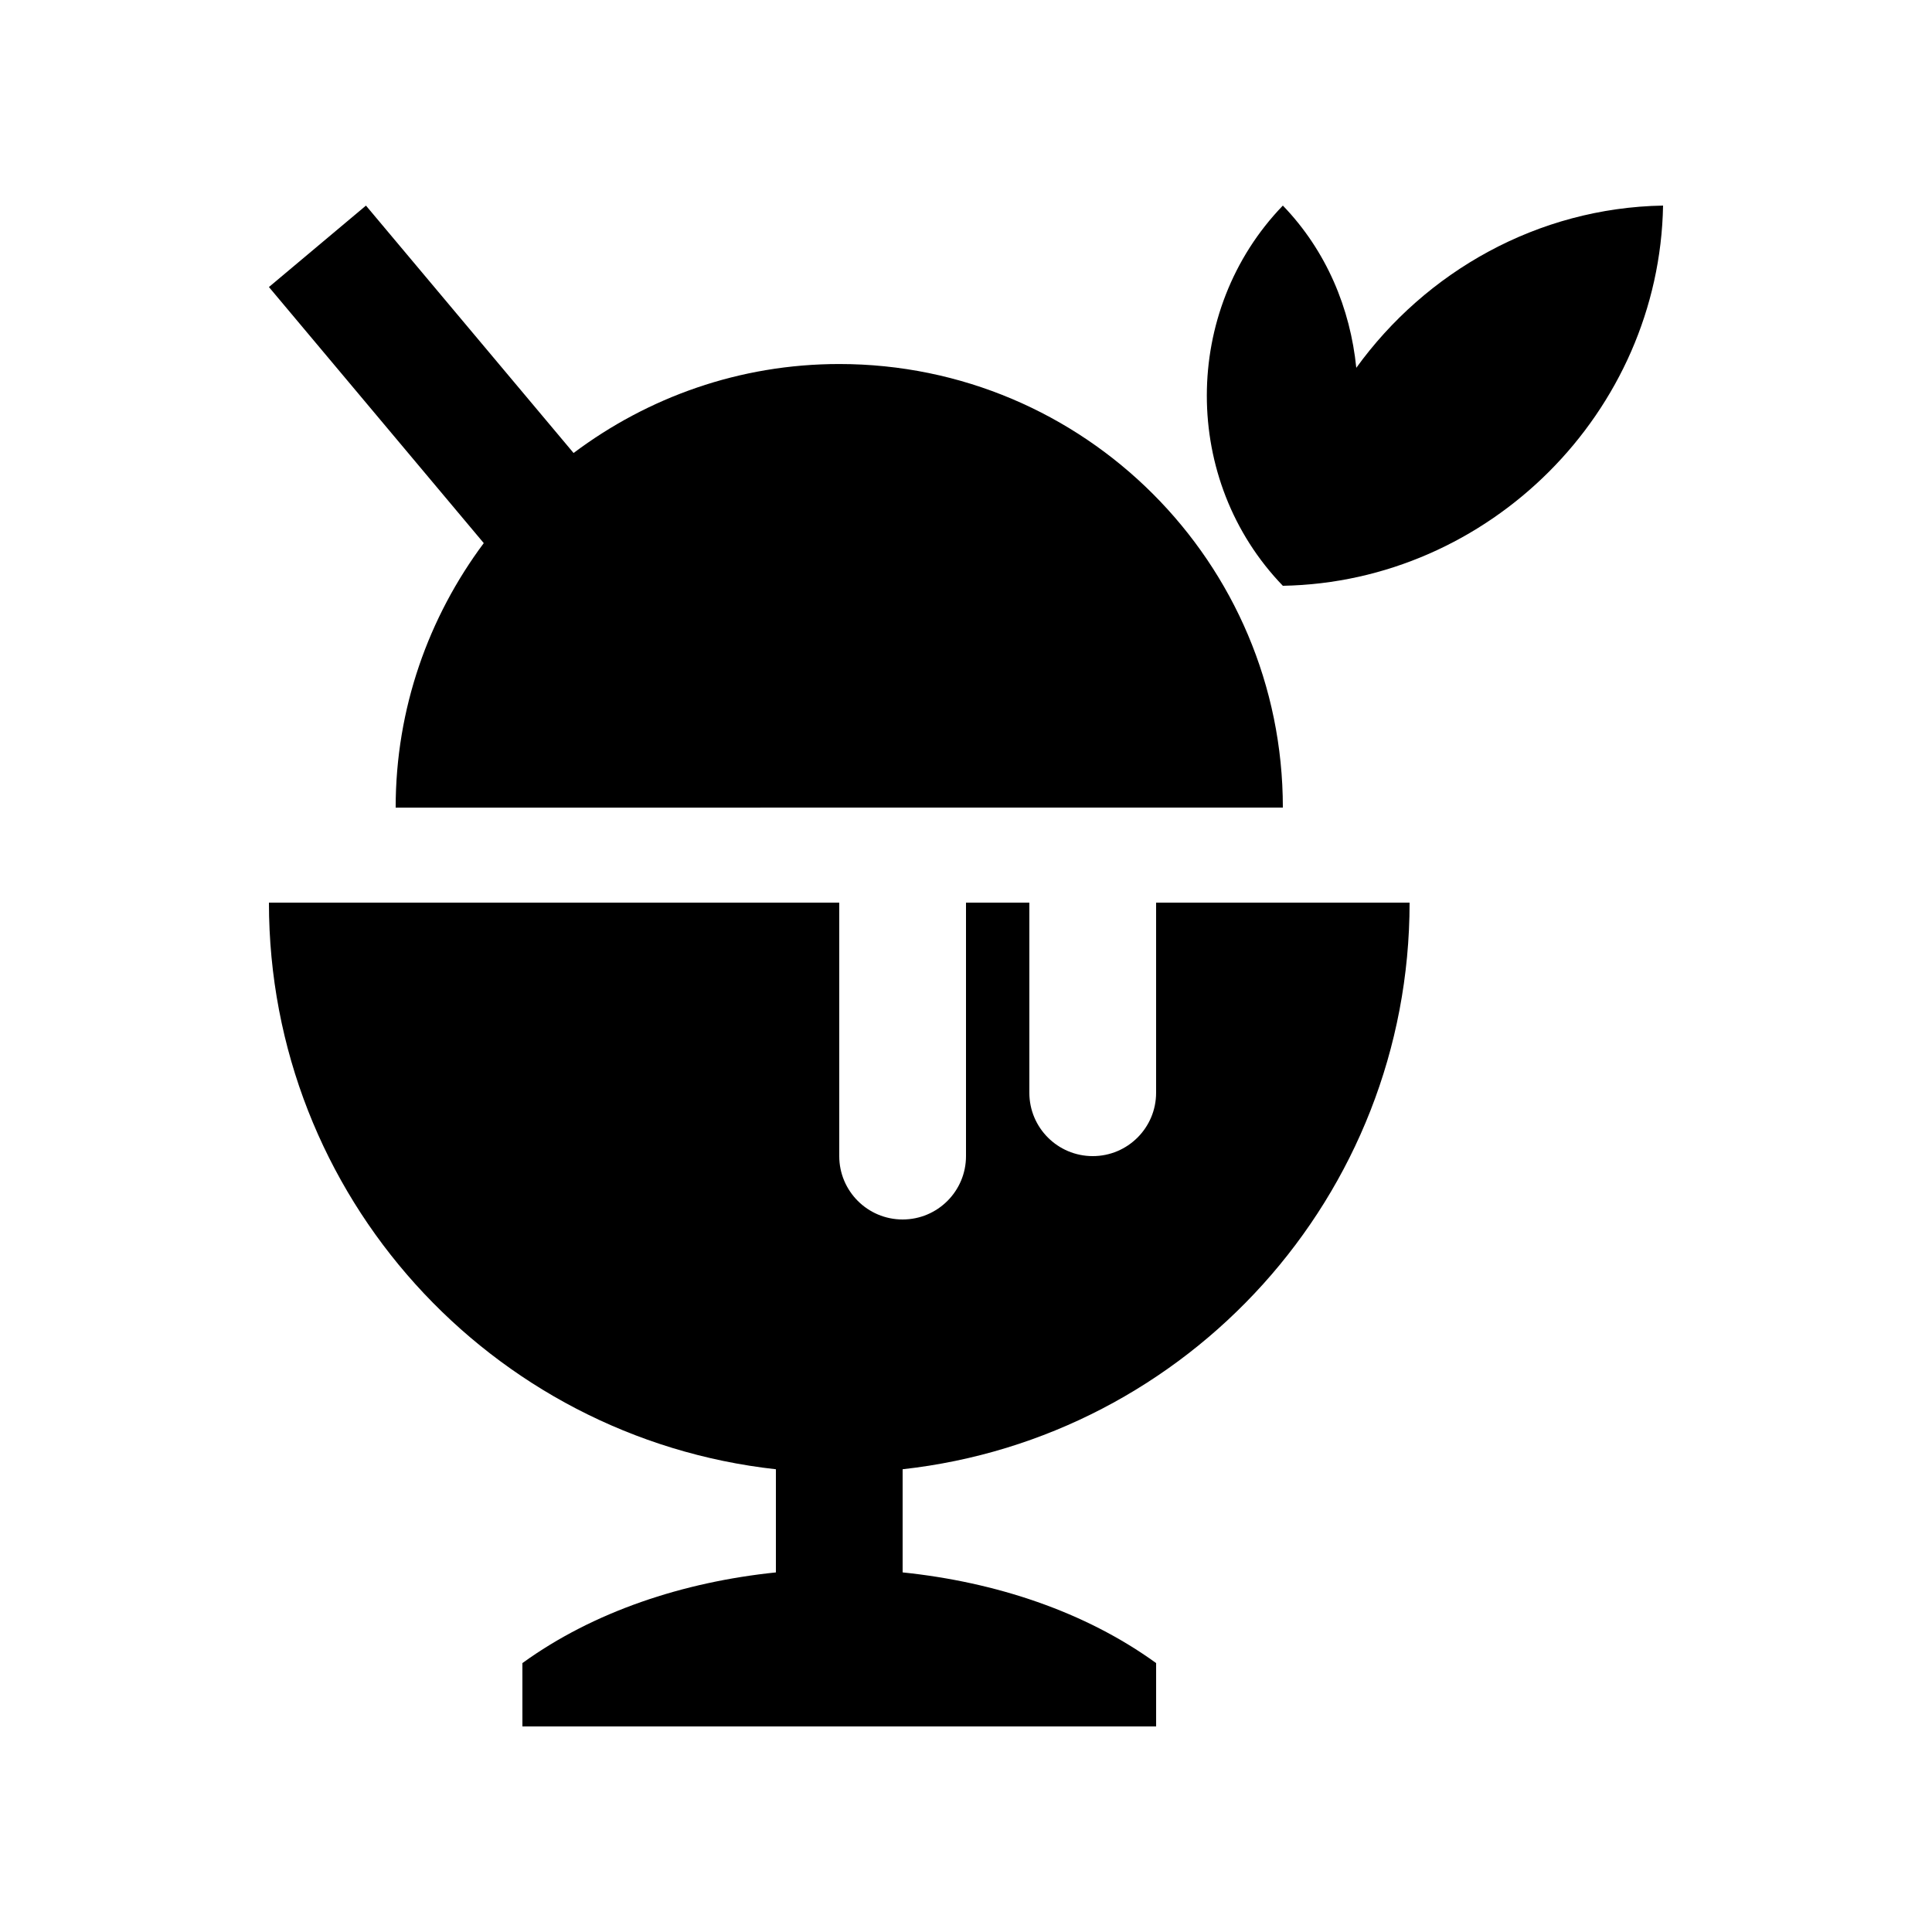
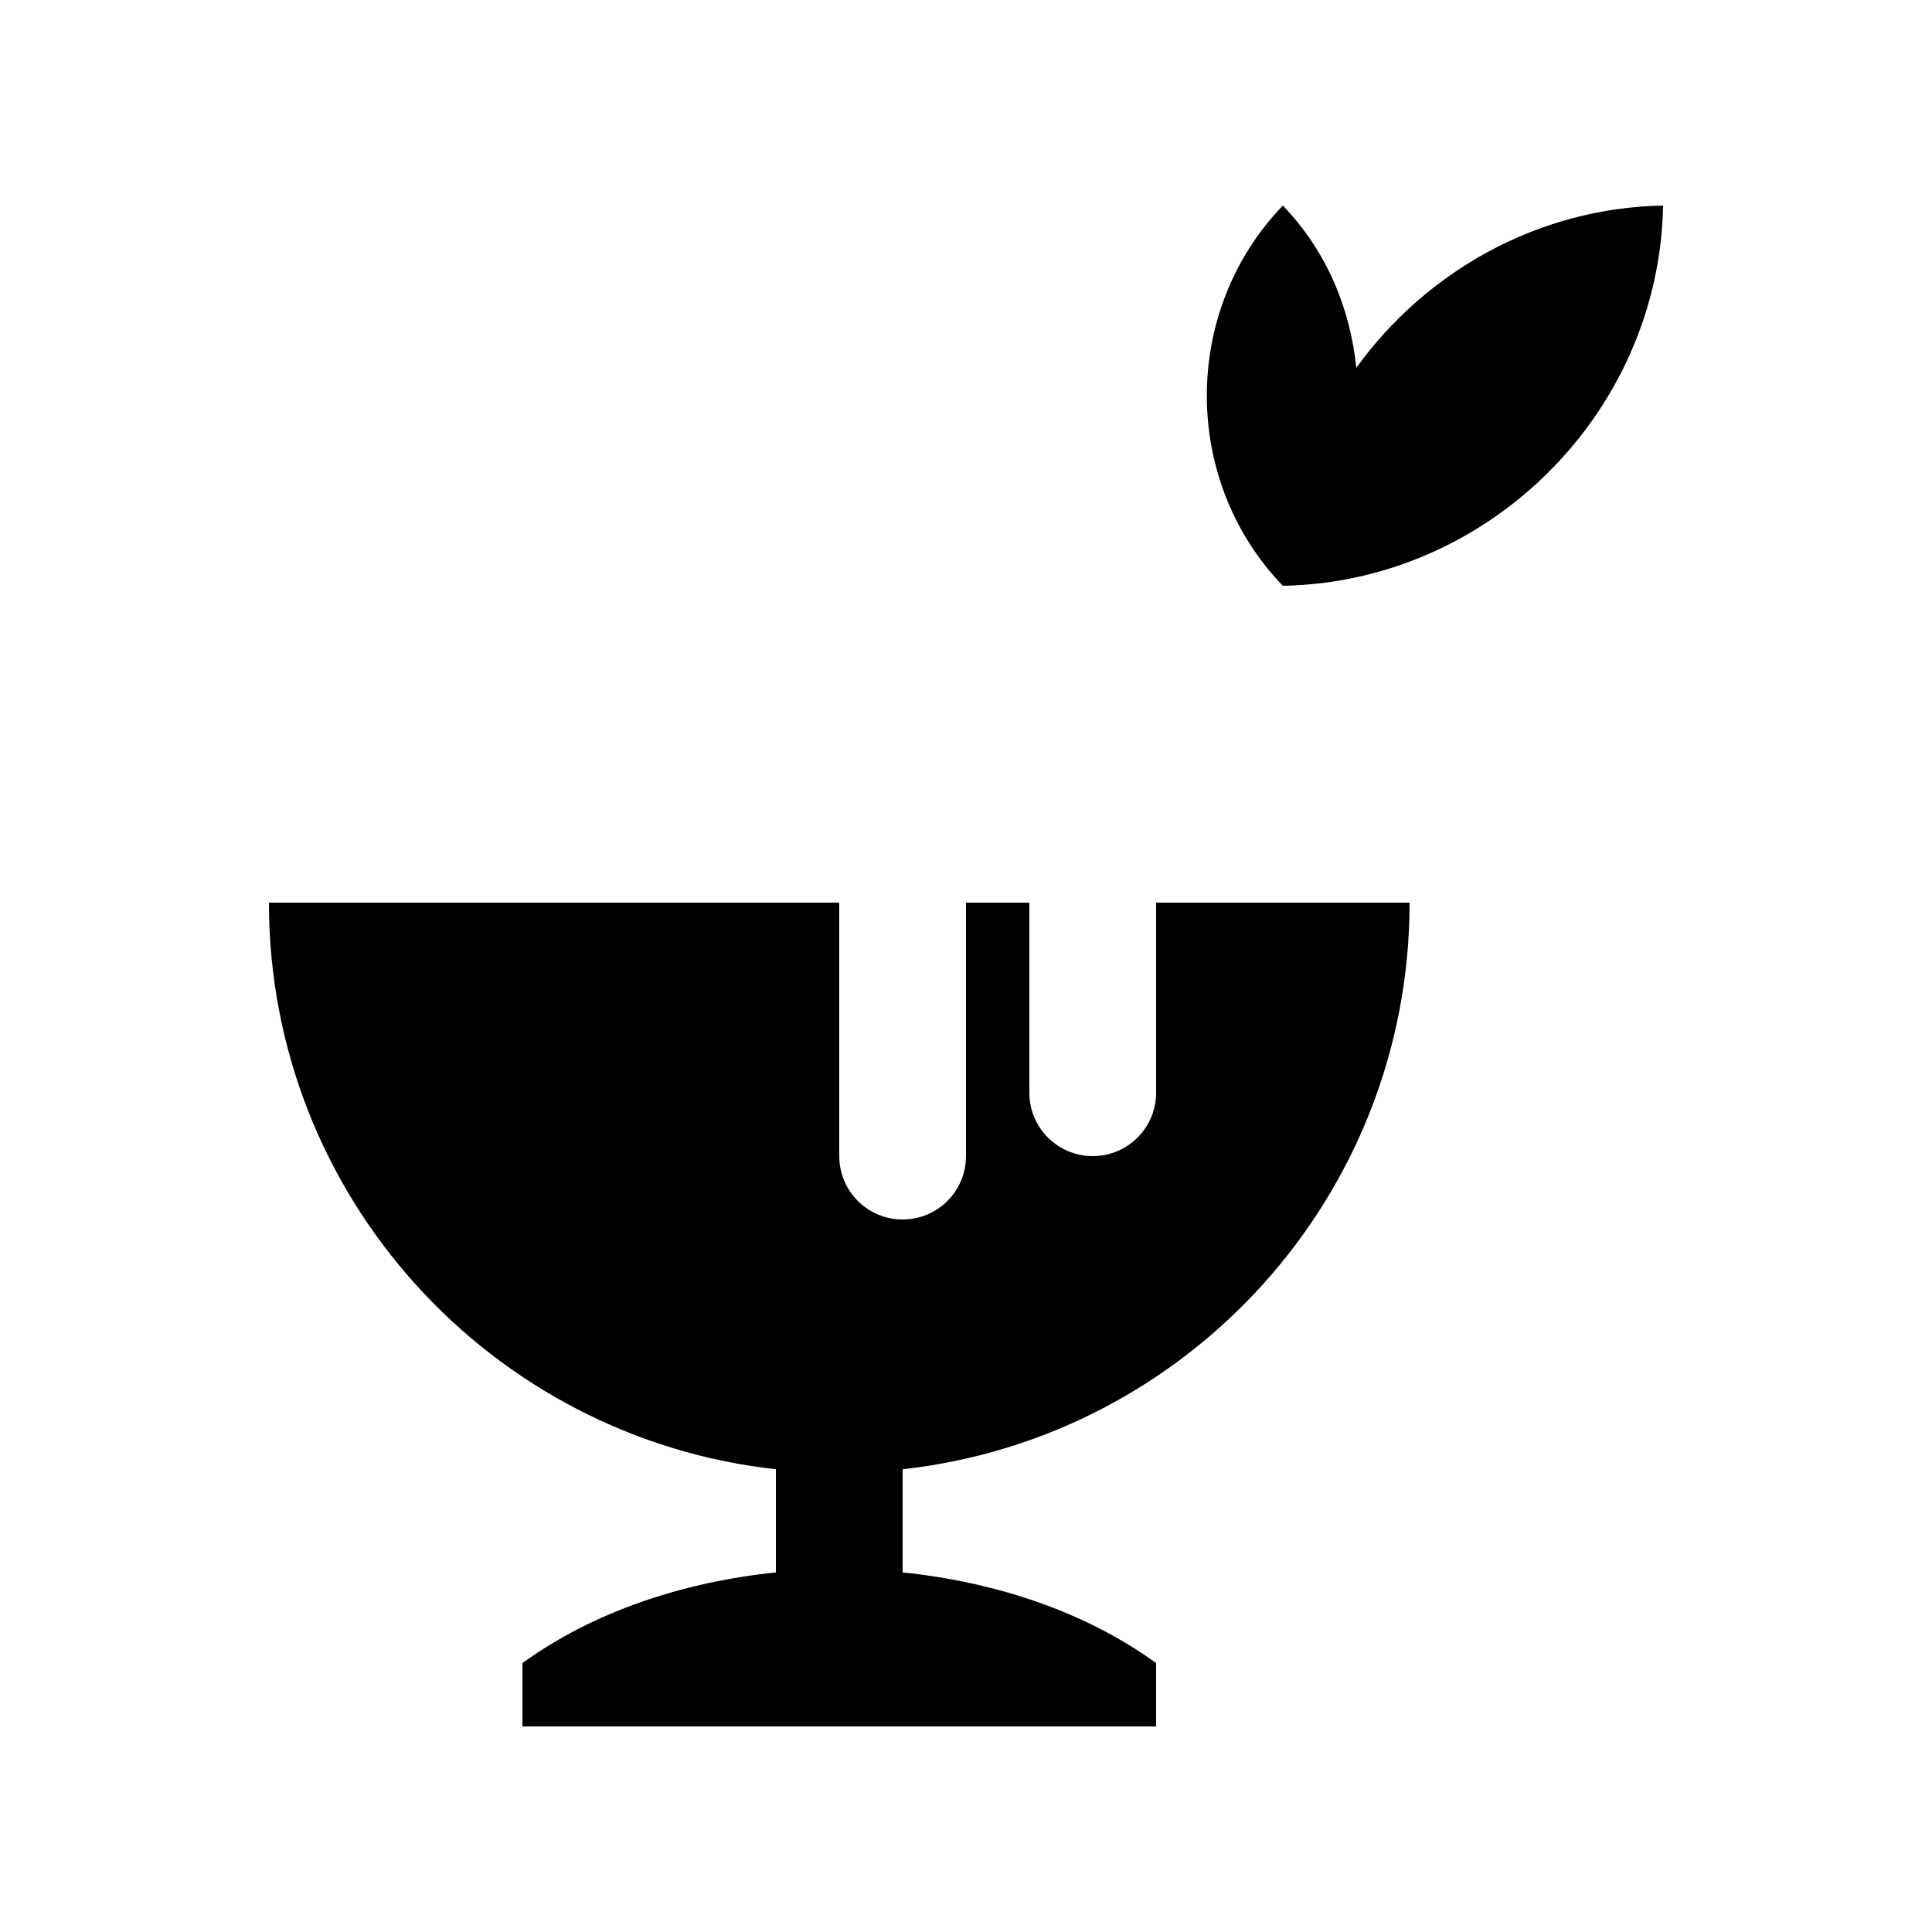
<svg xmlns="http://www.w3.org/2000/svg" fill="#000000" width="800px" height="800px" version="1.1" viewBox="144 144 512 512">
  <g>
    <path d="m503.43 241.48c-1.578-15.68-7.856-30.965-19.461-43-26.863 27.844-26.863 72.918 0 100.76 54.707-0.984 99.781-46.055 100.76-100.76-33.262 0.586-62.91 17.547-81.301 43z" />
-     <path d="m483.97 358.02c0-64.91-52.613-117.55-117.56-117.55-26.445 0-50.766 8.836-70.406 23.582l-55.02-65.566-25.715 21.582 56.934 67.863c-14.602 19.582-23.348 43.785-23.348 70.094z" />
    <path d="m517.55 383.21h-67.172v50.383c0 9.262-7.512 16.789-16.793 16.789-9.285 0-16.797-7.527-16.797-16.793v-50.383l-16.789 0.004v67.172c0 9.266-7.512 16.793-16.797 16.793-9.281 0-16.793-7.527-16.793-16.793v-67.172h-151.14c0 77.805 58.758 141.8 134.35 150.16v27.336c-24.562 2.543-48.285 10.352-67.18 24.031l0.004 16.789h167.94v-16.793c-18.895-13.68-42.605-21.488-67.18-24.031v-27.336c75.578-8.359 134.35-72.359 134.35-150.16z" />
  </g>
</svg>